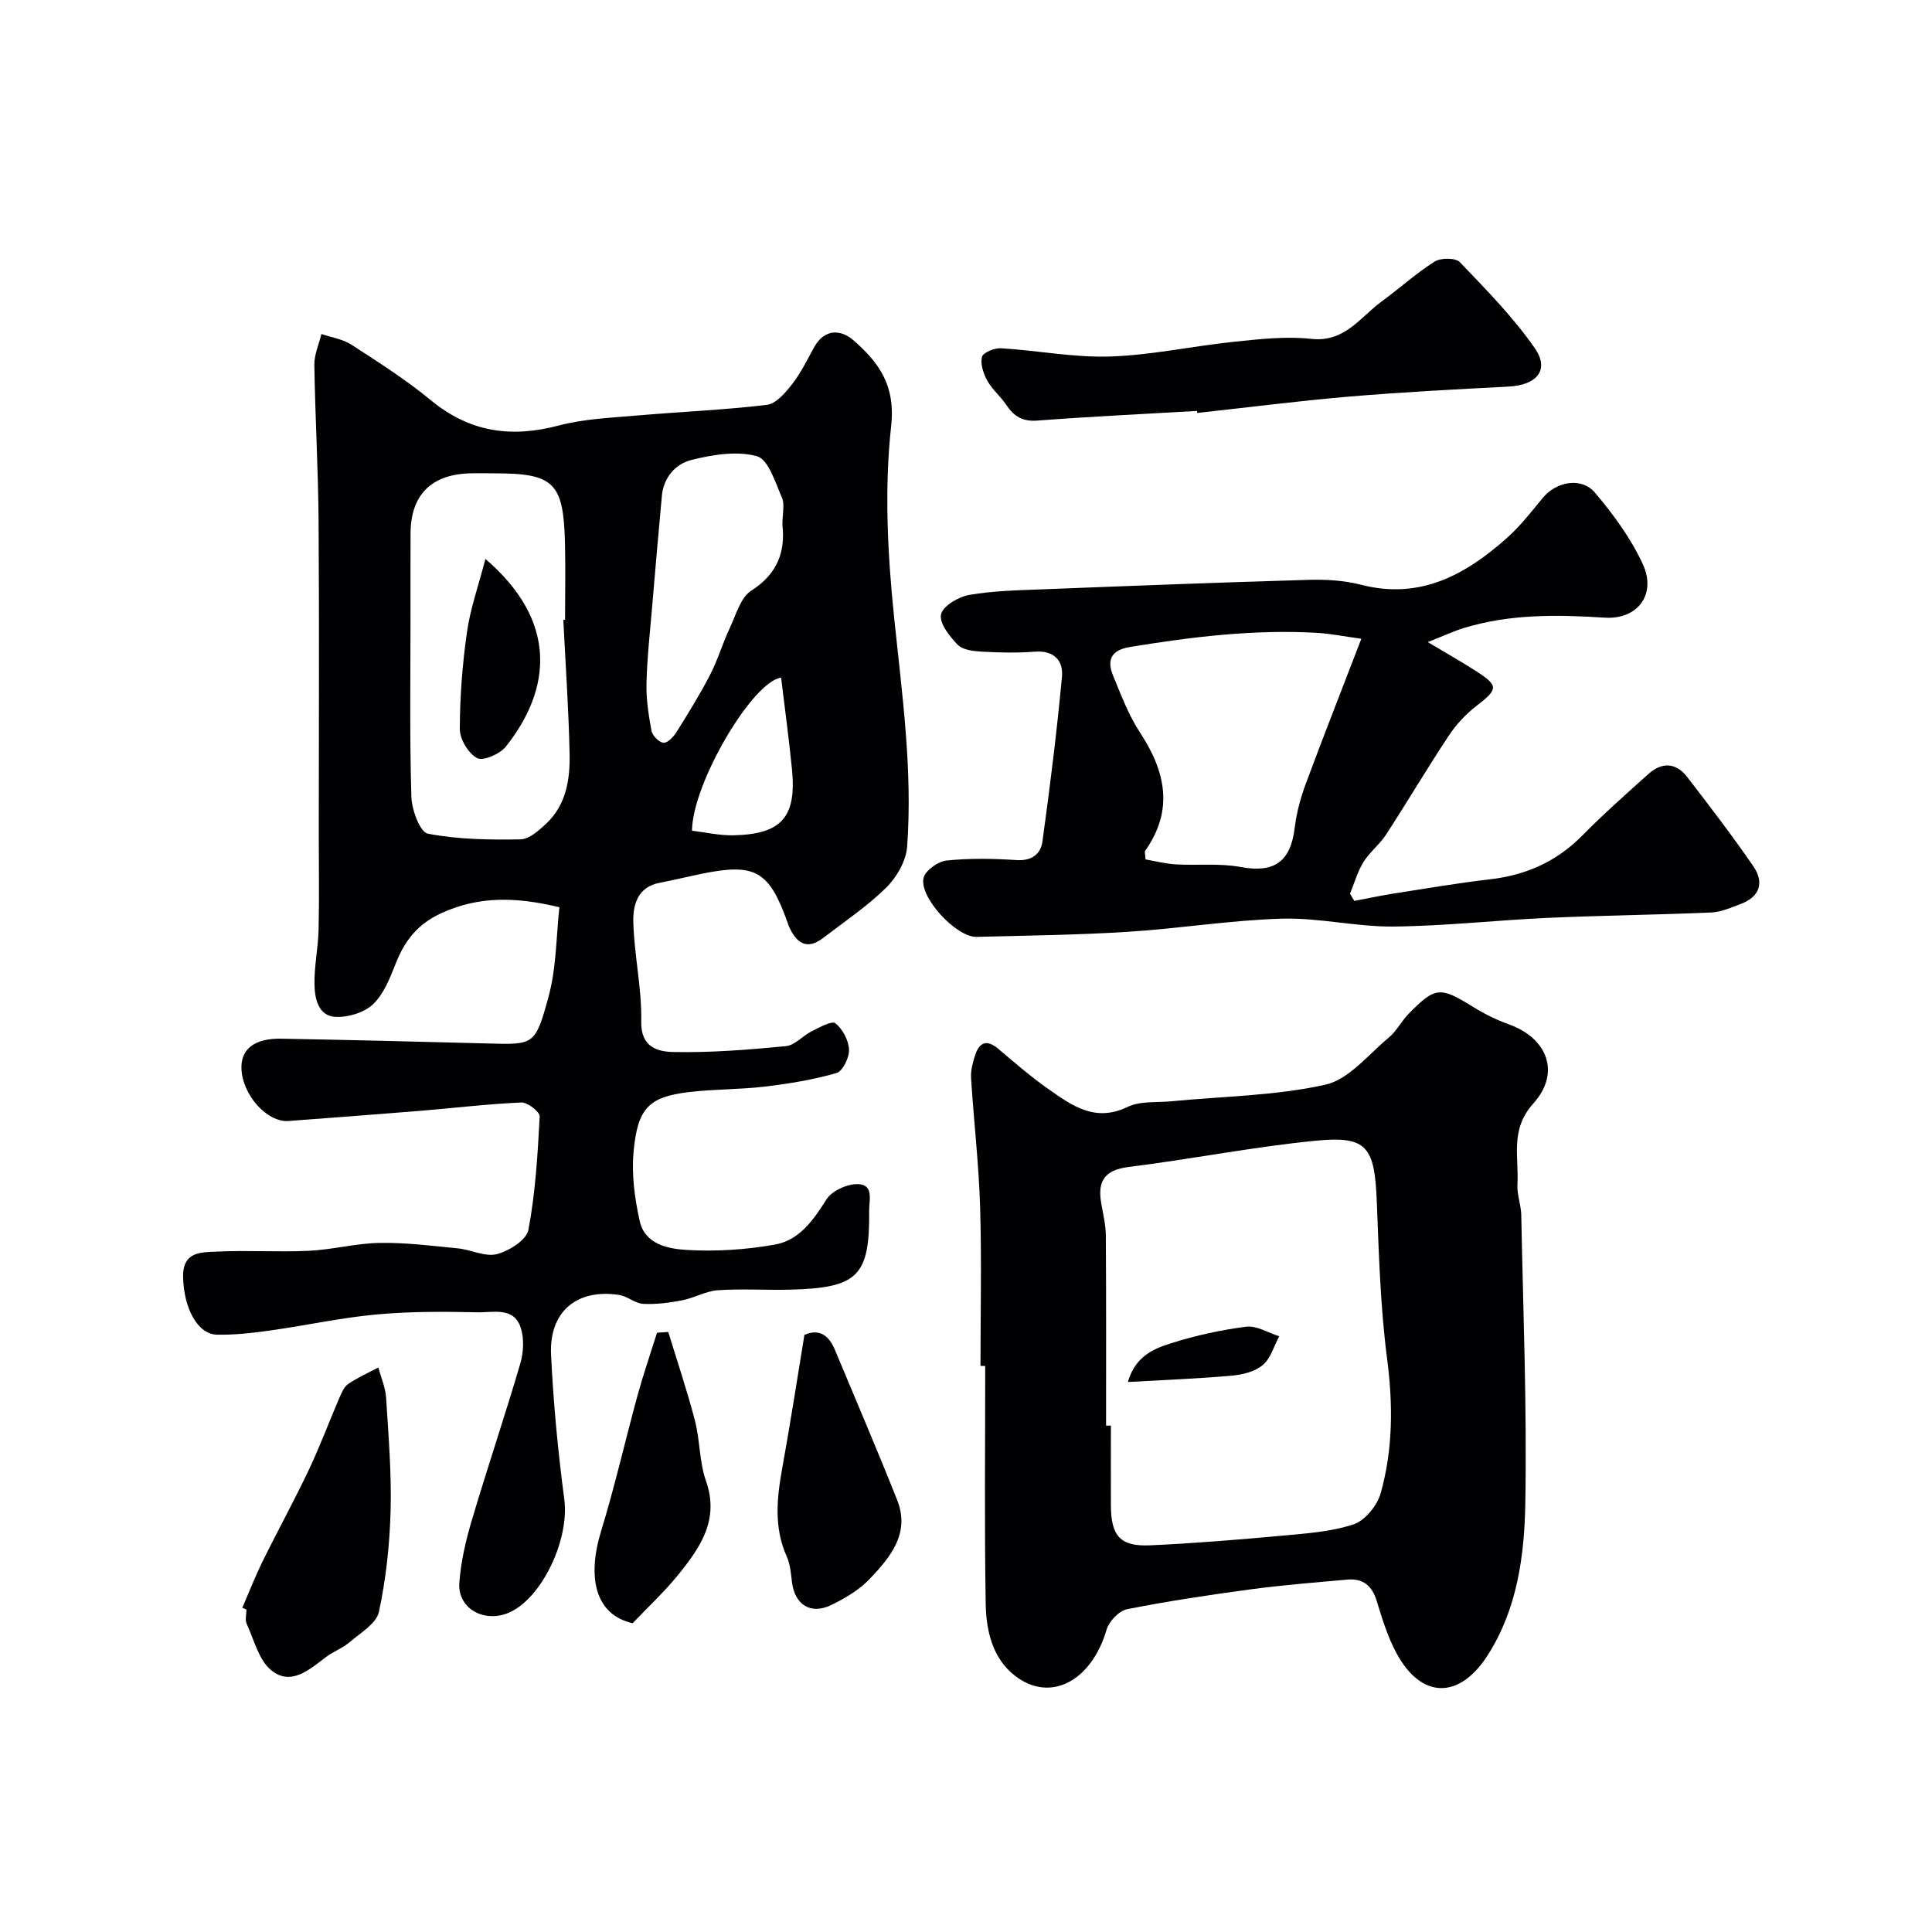
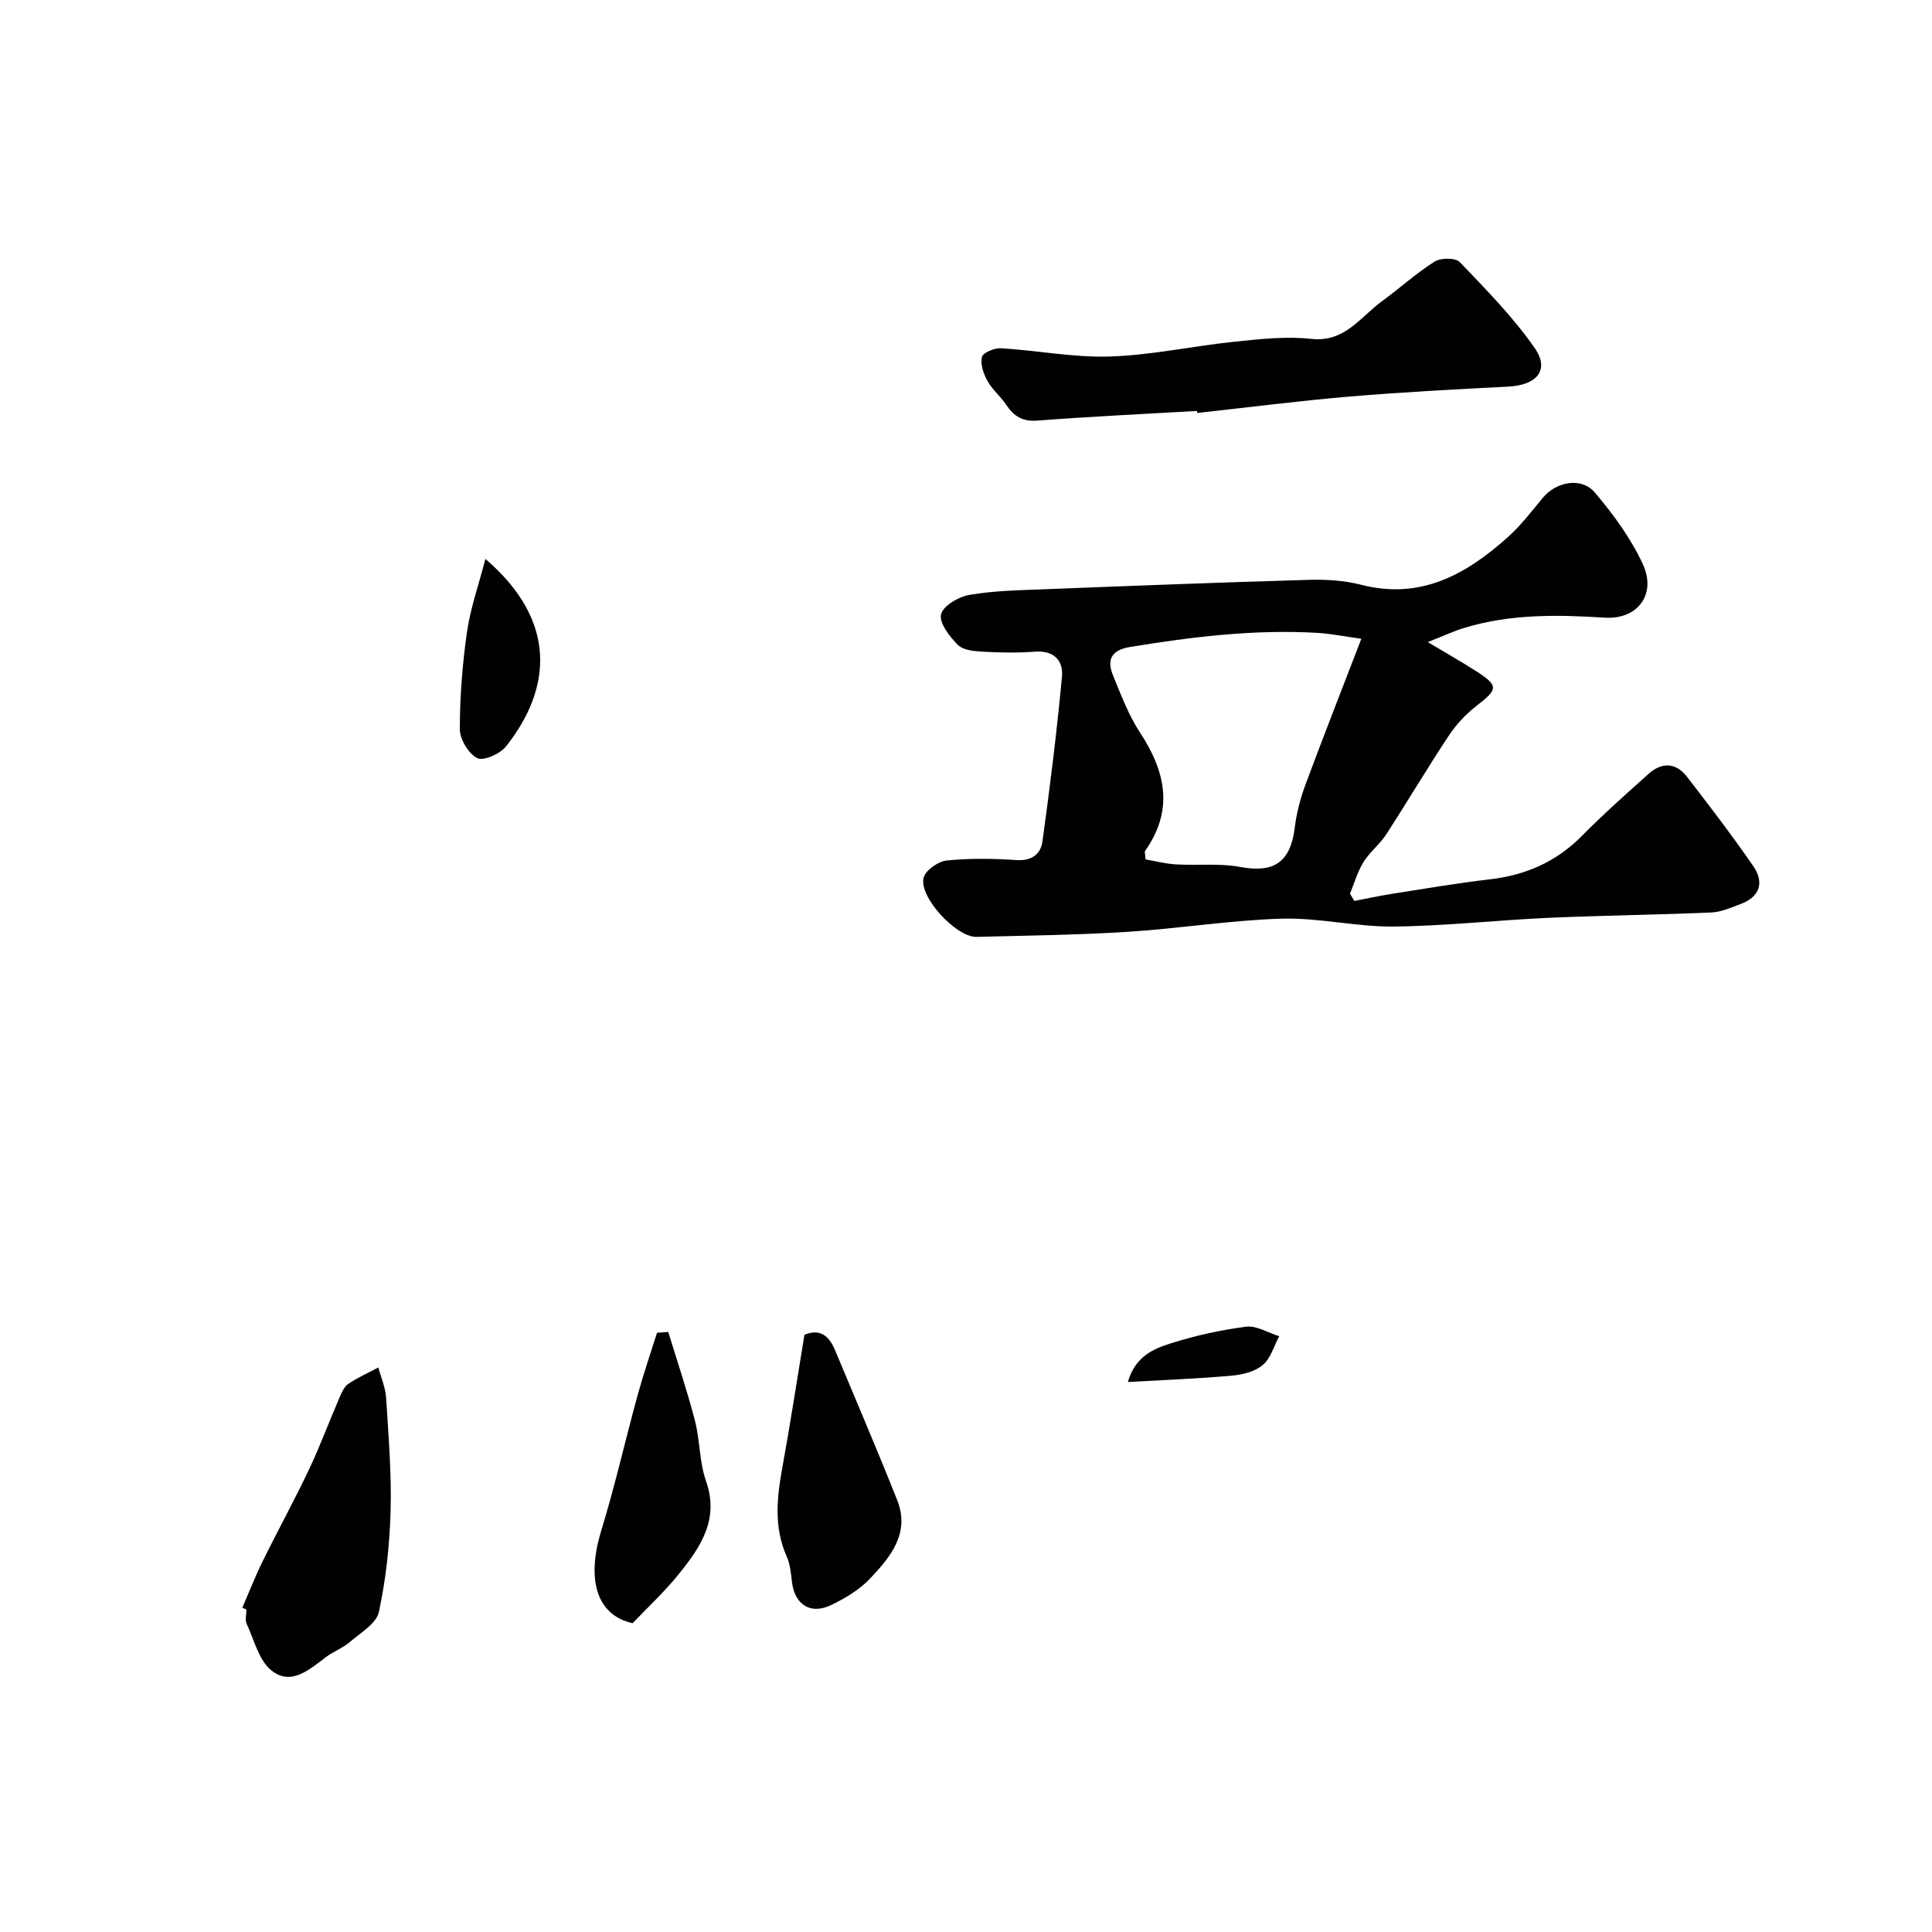
<svg xmlns="http://www.w3.org/2000/svg" enable-background="new 0 0 400 400" viewBox="0 0 400 400">
  <g fill="#010103">
-     <path d="m115.82 187.83c-9.12-2.18-16.69-2.29-24.36 1.19-4.95 2.25-7.65 5.68-9.53 10.46-1.18 3-2.47 6.32-4.7 8.44-1.84 1.74-5.2 2.76-7.8 2.61-3.56-.21-4.27-3.82-4.32-6.73-.07-3.76.76-7.53.85-11.3.15-6.5.04-13 .04-19.5 0-21.69.11-43.38-.04-65.07-.08-10.79-.71-21.58-.88-32.37-.03-2.13.95-4.27 1.46-6.41 2.09.72 4.43 1.05 6.23 2.22 5.61 3.64 11.3 7.25 16.44 11.5 8.01 6.61 16.62 7.84 26.46 5.23 5.17-1.37 10.67-1.59 16.04-2.06 9.02-.79 18.08-1.14 27.06-2.22 1.93-.23 3.89-2.56 5.29-4.36 1.79-2.3 3.07-5 4.5-7.57 2.18-3.92 5.59-3.7 8.21-1.38 5.18 4.57 8.67 9.22 7.73 17.73-1.43 13.08-.73 26.57.63 39.73 1.64 15.78 3.84 31.49 2.68 47.36-.22 2.94-2.16 6.31-4.33 8.44-3.93 3.88-8.61 7.01-13.02 10.4-3.47 2.67-5.59 1.01-7.11-2.34-.14-.3-.22-.62-.33-.93-3.82-10.67-6.7-12.27-17.91-9.96-2.85.59-5.68 1.29-8.54 1.83-4.61.87-5.54 4.66-5.45 8.14.18 6.87 1.78 13.73 1.64 20.57-.12 5.46 3.55 6.27 6.73 6.33 7.74.15 15.51-.47 23.23-1.22 1.86-.18 3.5-2.17 5.36-3.09 1.59-.79 4.14-2.23 4.88-1.64 1.5 1.19 2.74 3.54 2.82 5.46.07 1.65-1.31 4.48-2.61 4.85-4.82 1.39-9.84 2.2-14.84 2.8-5.23.62-10.55.51-15.78 1.14-8.23 1.01-10.58 3.32-11.39 12.52-.41 4.67.26 9.57 1.29 14.19 1.08 4.85 5.94 5.75 9.79 5.97 6.05.35 12.27-.05 18.24-1.12 5.02-.9 7.93-5.07 10.63-9.34 1.07-1.69 3.88-3.03 5.98-3.16 3.99-.25 2.84 3.27 2.86 5.51.13 13.52-2.31 15.97-16.33 16.33-5 .13-10.02-.22-14.99.12-2.49.17-4.86 1.59-7.36 2.08-2.66.51-5.42.88-8.1.74-1.69-.09-3.27-1.59-5-1.85-8.77-1.32-14.5 3.46-14.08 12.4.48 9.99 1.43 19.99 2.74 29.91 1.15 8.74-5.17 21.6-12.37 23.81-4.91 1.51-9.71-1.55-9.36-6.5.31-4.33 1.31-8.67 2.55-12.85 3.22-10.88 6.86-21.63 10.06-32.52.68-2.31.83-5.16.12-7.41-1.4-4.44-5.72-3.17-8.93-3.24-7-.16-14.04-.19-21 .45-7.3.67-14.51 2.27-21.79 3.29-3.71.52-7.47.97-11.2.89-4.08-.09-6.88-5.64-7-11.94-.1-5.42 3.88-5.1 7.08-5.26 6.32-.31 12.67.14 18.99-.17 4.89-.23 9.74-1.55 14.62-1.63 5.39-.09 10.81.6 16.2 1.13 2.73.27 5.65 1.82 8.08 1.19 2.53-.65 6.13-2.93 6.52-5.02 1.46-7.71 1.92-15.63 2.34-23.49.05-.94-2.52-2.94-3.81-2.88-7.04.31-14.05 1.16-21.08 1.74-9.03.74-18.06 1.4-27.09 2.09-4.43.34-9.56-5.34-9.77-10.81-.16-4.06 2.69-6.34 8.26-6.23 14.27.26 28.54.61 42.8.99 9.46.25 9.76.38 12.46-9.45 1.7-6.09 1.63-12.64 2.31-18.76zm.81-59.5c.12-.01.24-.01.36-.02 0-5.32.11-10.65-.02-15.97-.31-12.41-2.31-14.34-14.51-14.34-1.83 0-3.66-.06-5.49.01-7.83.33-11.94 4.61-11.97 12.44-.02 5.82-.02 11.64-.01 17.46 0 12.34-.19 24.69.18 37.03.08 2.7 1.78 7.34 3.4 7.66 6.25 1.21 12.77 1.29 19.17 1.18 1.84-.03 3.88-1.87 5.41-3.32 4.1-3.89 4.89-9.16 4.78-14.41-.2-9.24-.84-18.48-1.3-27.72zm45.36-19.59c0-2.43.51-4.32-.1-5.72-1.38-3.13-2.8-7.9-5.16-8.56-4.17-1.16-9.19-.32-13.59.77-3.21.8-5.75 3.57-6.1 7.38-.71 7.69-1.38 15.39-2.03 23.09-.44 5.25-1.04 10.51-1.16 15.77-.08 3.28.43 6.61 1.04 9.85.19 1 1.56 2.38 2.49 2.46.84.07 2.07-1.23 2.68-2.21 2.42-3.87 4.84-7.76 6.93-11.81 1.61-3.12 2.61-6.55 4.11-9.74 1.28-2.73 2.23-6.33 4.46-7.75 5.58-3.54 7.03-8.3 6.43-13.53zm-.27 31.56c-5.92.78-18.36 21.87-18.45 31.69 2.81.33 5.69 1.01 8.55.95 10-.21 13.12-3.75 12.15-13.68-.63-6.33-1.49-12.64-2.25-18.96z" />
-     <path d="m203 282.79c0-10.99.25-21.99-.08-32.97-.27-8.87-1.31-17.72-1.87-26.59-.1-1.56.34-3.22.83-4.74.87-2.7 2.42-3.36 4.8-1.34 3.38 2.85 6.73 5.77 10.34 8.3 4.88 3.43 9.69 6.98 16.42 3.73 2.64-1.27 6.1-.88 9.19-1.18 10.61-1.03 21.43-1.13 31.76-3.42 4.88-1.09 8.92-6.26 13.17-9.79 1.6-1.33 2.6-3.38 4.08-4.89 5.56-5.67 6.51-5.66 13.4-1.4 2.32 1.44 4.83 2.67 7.4 3.6 7.89 2.83 10.76 9.97 5.03 16.35-4.92 5.47-2.96 11.09-3.3 16.77-.12 2.08.74 4.2.79 6.3.39 19.92 1.19 39.85.84 59.75-.19 10.83-1.67 21.85-7.77 31.4-5.91 9.25-13.79 9.1-18.91-.41-1.81-3.36-2.96-7.11-4.08-10.78-.96-3.16-2.84-4.73-6.06-4.44-6.69.59-13.4 1.13-20.06 2.02-8.56 1.15-17.11 2.43-25.57 4.11-1.67.33-3.73 2.5-4.24 4.22-3.11 10.65-11.64 15.24-18.97 9.56-4.69-3.64-5.96-9.35-6.06-14.88-.28-16.42-.1-32.84-.1-49.26-.31-.02-.65-.02-.98-.02zm26 12.37h1c0 5.5-.02 11 0 16.5.03 6.38 1.93 8.57 8.18 8.28 9.04-.41 18.07-1.15 27.09-1.98 5.03-.46 10.22-.8 14.95-2.35 2.38-.78 4.91-3.89 5.63-6.44 2.56-9.09 2.57-18.35 1.34-27.82-1.4-10.77-1.71-21.69-2.14-32.56-.45-11.37-1.98-13.66-12.62-12.62-12.98 1.27-25.82 3.83-38.77 5.44-4.97.62-6.45 2.92-5.67 7.47.39 2.26.95 4.53.96 6.8.09 13.08.05 26.18.05 39.28z" />
-     <path d="m280.4 186.53c2.59-.49 5.16-1.06 7.76-1.47 6.77-1.06 13.53-2.22 20.34-3.01 7.41-.86 13.72-3.63 19.02-8.99 4.41-4.47 9.12-8.65 13.8-12.84 2.77-2.48 5.69-2.35 7.99.64 4.68 6.08 9.36 12.17 13.7 18.49 2.3 3.34 1.36 6.34-2.66 7.83-1.96.73-3.99 1.65-6.03 1.74-11.25.49-22.52.61-33.78 1.11-10.7.48-21.38 1.7-32.07 1.8-7.68.07-15.4-1.85-23.07-1.63-10.64.31-21.22 2.05-31.86 2.72-10.44.66-20.91.78-31.37 1.05-4.17.1-11.95-8.24-10.95-12.24.39-1.54 3.01-3.39 4.77-3.57 4.78-.49 9.66-.41 14.47-.09 3.17.21 5.02-1.26 5.37-3.87 1.56-11.34 2.98-22.71 4.04-34.1.3-3.26-1.6-5.48-5.58-5.18-3.64.28-7.33.2-10.98 0-1.74-.1-3.96-.34-5.03-1.43-1.68-1.72-3.86-4.5-3.45-6.29.4-1.75 3.63-3.65 5.86-4.03 5-.87 10.16-.96 15.26-1.16 18.35-.72 36.71-1.43 55.06-1.96 3.58-.1 7.31.12 10.76 1.01 12.26 3.18 21.69-2.07 30.3-9.75 2.74-2.44 5.02-5.42 7.37-8.26 2.78-3.34 7.98-4.35 10.78-1.05 3.84 4.53 7.48 9.51 9.94 14.87 2.82 6.17-1.1 11.44-7.91 11.01-9.85-.63-19.58-.78-29.13 2.13-2.11.64-4.12 1.59-7.51 2.93 4.04 2.42 7.05 4.11 9.95 5.98 4.76 3.05 4.63 3.75.15 7.21-2.18 1.69-4.18 3.81-5.7 6.1-4.48 6.75-8.61 13.74-13.02 20.54-1.33 2.05-3.41 3.63-4.69 5.7-1.24 2-1.89 4.36-2.8 6.56.31.5.6 1 .9 1.5zm1.45-54.28c-3.67-.5-6.36-1.06-9.07-1.22-13.08-.76-25.98.81-38.86 2.93-3.79.62-4.81 2.62-3.5 5.83 1.66 4.07 3.24 8.27 5.63 11.91 5.29 8.08 6.99 16.02 1.04 24.46-.15.21.02.65.08 1.77 1.97.34 4.1.9 6.26 1.03 4.47.26 9.05-.27 13.4.54 6.91 1.29 10.36-.99 11.23-8.13.37-3.03 1.17-6.07 2.23-8.94 3.66-9.87 7.52-19.67 11.56-30.18z" />
+     <path d="m280.4 186.53c2.59-.49 5.16-1.06 7.76-1.47 6.77-1.06 13.53-2.22 20.34-3.01 7.41-.86 13.72-3.63 19.02-8.99 4.41-4.47 9.12-8.65 13.8-12.84 2.77-2.48 5.69-2.35 7.99.64 4.68 6.08 9.36 12.17 13.7 18.49 2.3 3.34 1.36 6.34-2.66 7.83-1.96.73-3.99 1.65-6.03 1.74-11.25.49-22.52.61-33.78 1.11-10.7.48-21.38 1.7-32.07 1.8-7.68.07-15.4-1.85-23.07-1.63-10.64.31-21.22 2.05-31.86 2.72-10.44.66-20.91.78-31.37 1.05-4.17.1-11.95-8.24-10.95-12.24.39-1.54 3.01-3.39 4.77-3.57 4.78-.49 9.66-.41 14.47-.09 3.17.21 5.02-1.26 5.37-3.87 1.56-11.34 2.98-22.71 4.04-34.1.3-3.26-1.6-5.48-5.58-5.18-3.64.28-7.33.2-10.98 0-1.74-.1-3.96-.34-5.03-1.43-1.68-1.72-3.86-4.5-3.45-6.29.4-1.75 3.63-3.65 5.86-4.03 5-.87 10.16-.96 15.26-1.16 18.35-.72 36.71-1.43 55.06-1.96 3.58-.1 7.31.12 10.76 1.01 12.26 3.18 21.69-2.07 30.3-9.75 2.74-2.44 5.02-5.42 7.37-8.26 2.78-3.34 7.98-4.35 10.78-1.05 3.84 4.53 7.48 9.51 9.94 14.87 2.82 6.17-1.1 11.44-7.91 11.01-9.85-.63-19.58-.78-29.13 2.13-2.11.64-4.12 1.59-7.51 2.93 4.04 2.42 7.05 4.11 9.95 5.98 4.76 3.05 4.63 3.75.15 7.21-2.18 1.69-4.18 3.81-5.7 6.1-4.48 6.75-8.61 13.74-13.02 20.54-1.33 2.05-3.41 3.63-4.69 5.7-1.24 2-1.89 4.36-2.8 6.56.31.5.6 1 .9 1.5m1.45-54.28c-3.67-.5-6.36-1.06-9.07-1.22-13.08-.76-25.98.81-38.86 2.93-3.79.62-4.81 2.62-3.5 5.83 1.66 4.07 3.24 8.27 5.63 11.91 5.29 8.08 6.99 16.02 1.04 24.46-.15.21.02.65.08 1.77 1.97.34 4.1.9 6.26 1.03 4.47.26 9.05-.27 13.4.54 6.91 1.29 10.36-.99 11.23-8.13.37-3.03 1.17-6.07 2.23-8.94 3.66-9.87 7.52-19.67 11.56-30.18z" />
    <path d="m247.84 85.08c-11.03.64-22.07 1.16-33.09 2-3.07.23-4.84-.9-6.41-3.25-1.17-1.76-2.91-3.17-3.92-5-.81-1.46-1.49-3.47-1.11-4.94.24-.91 2.61-1.87 3.96-1.79 7.54.46 15.09 1.96 22.59 1.71 8.62-.29 17.17-2.18 25.79-3.07 5.25-.54 10.63-1.15 15.83-.58 6.96.76 10.12-4.49 14.58-7.75 3.7-2.7 7.11-5.82 10.96-8.25 1.28-.81 4.34-.81 5.22.11 5.45 5.69 11.04 11.37 15.51 17.8 3.15 4.52.44 7.67-5.44 7.97-11.04.57-22.08 1.15-33.09 2.08-10.47.89-20.9 2.24-31.35 3.38 0-.14-.01-.28-.03-.42z" />
    <path d="m50.17 332.87c1.39-3.21 2.66-6.48 4.2-9.61 3.14-6.38 6.57-12.61 9.61-19.03 2.3-4.85 4.16-9.9 6.29-14.83.45-1.04.96-2.28 1.82-2.86 1.95-1.33 4.14-2.3 6.24-3.42.56 2.09 1.48 4.16 1.61 6.28.49 7.78 1.14 15.59.93 23.37-.19 7.02-.95 14.11-2.42 20.96-.52 2.41-3.81 4.33-6.03 6.24-1.46 1.25-3.37 1.94-4.92 3.1-3.45 2.6-7.25 6.05-11.32 2.76-2.6-2.1-3.57-6.29-5.1-9.62-.38-.83-.06-1.97-.06-2.97-.29-.12-.57-.25-.85-.37z" />
    <path d="m166.55 276.36c3.21-1.36 5.11.22 6.34 3.18 4.31 10.35 8.74 20.64 12.87 31.06 2.71 6.84-1.42 11.79-5.65 16.25-2.18 2.3-5.13 4.06-8.03 5.46-4.29 2.07-7.57-.11-8.12-4.82-.2-1.77-.37-3.65-1.08-5.24-2.69-6.03-2.04-12.11-.92-18.32 1.66-9.14 3.07-18.32 4.59-27.57z" />
    <path d="m138.36 275.77c1.86 6.11 3.92 12.18 5.52 18.36 1.06 4.09.9 8.55 2.29 12.49 2.79 7.94-1.11 13.65-5.56 19.19-3.01 3.74-6.58 7.04-9.63 10.26-7.71-1.73-9.5-9.38-6.51-19.14 2.85-9.28 4.99-18.78 7.56-28.15 1.19-4.32 2.66-8.57 4-12.85.77-.06 1.55-.11 2.33-.16z" />
    <path d="m100.5 115.72c14.99 12.86 13.74 26.86 4.25 38.83-1.22 1.54-4.66 3.07-5.95 2.41-1.81-.93-3.6-3.91-3.6-6.01.01-6.69.53-13.43 1.48-20.06.67-4.8 2.33-9.45 3.82-15.17z" />
    <path d="m233.51 286.13c1.54-5.31 5.3-6.87 8.84-7.99 5.08-1.61 10.37-2.79 15.65-3.46 2.17-.27 4.56 1.26 6.85 1.97-1.09 2.03-1.75 4.55-3.38 5.94-1.59 1.36-4.12 2.01-6.31 2.21-6.88.63-13.79.88-21.65 1.33z" />
  </g>
</svg>